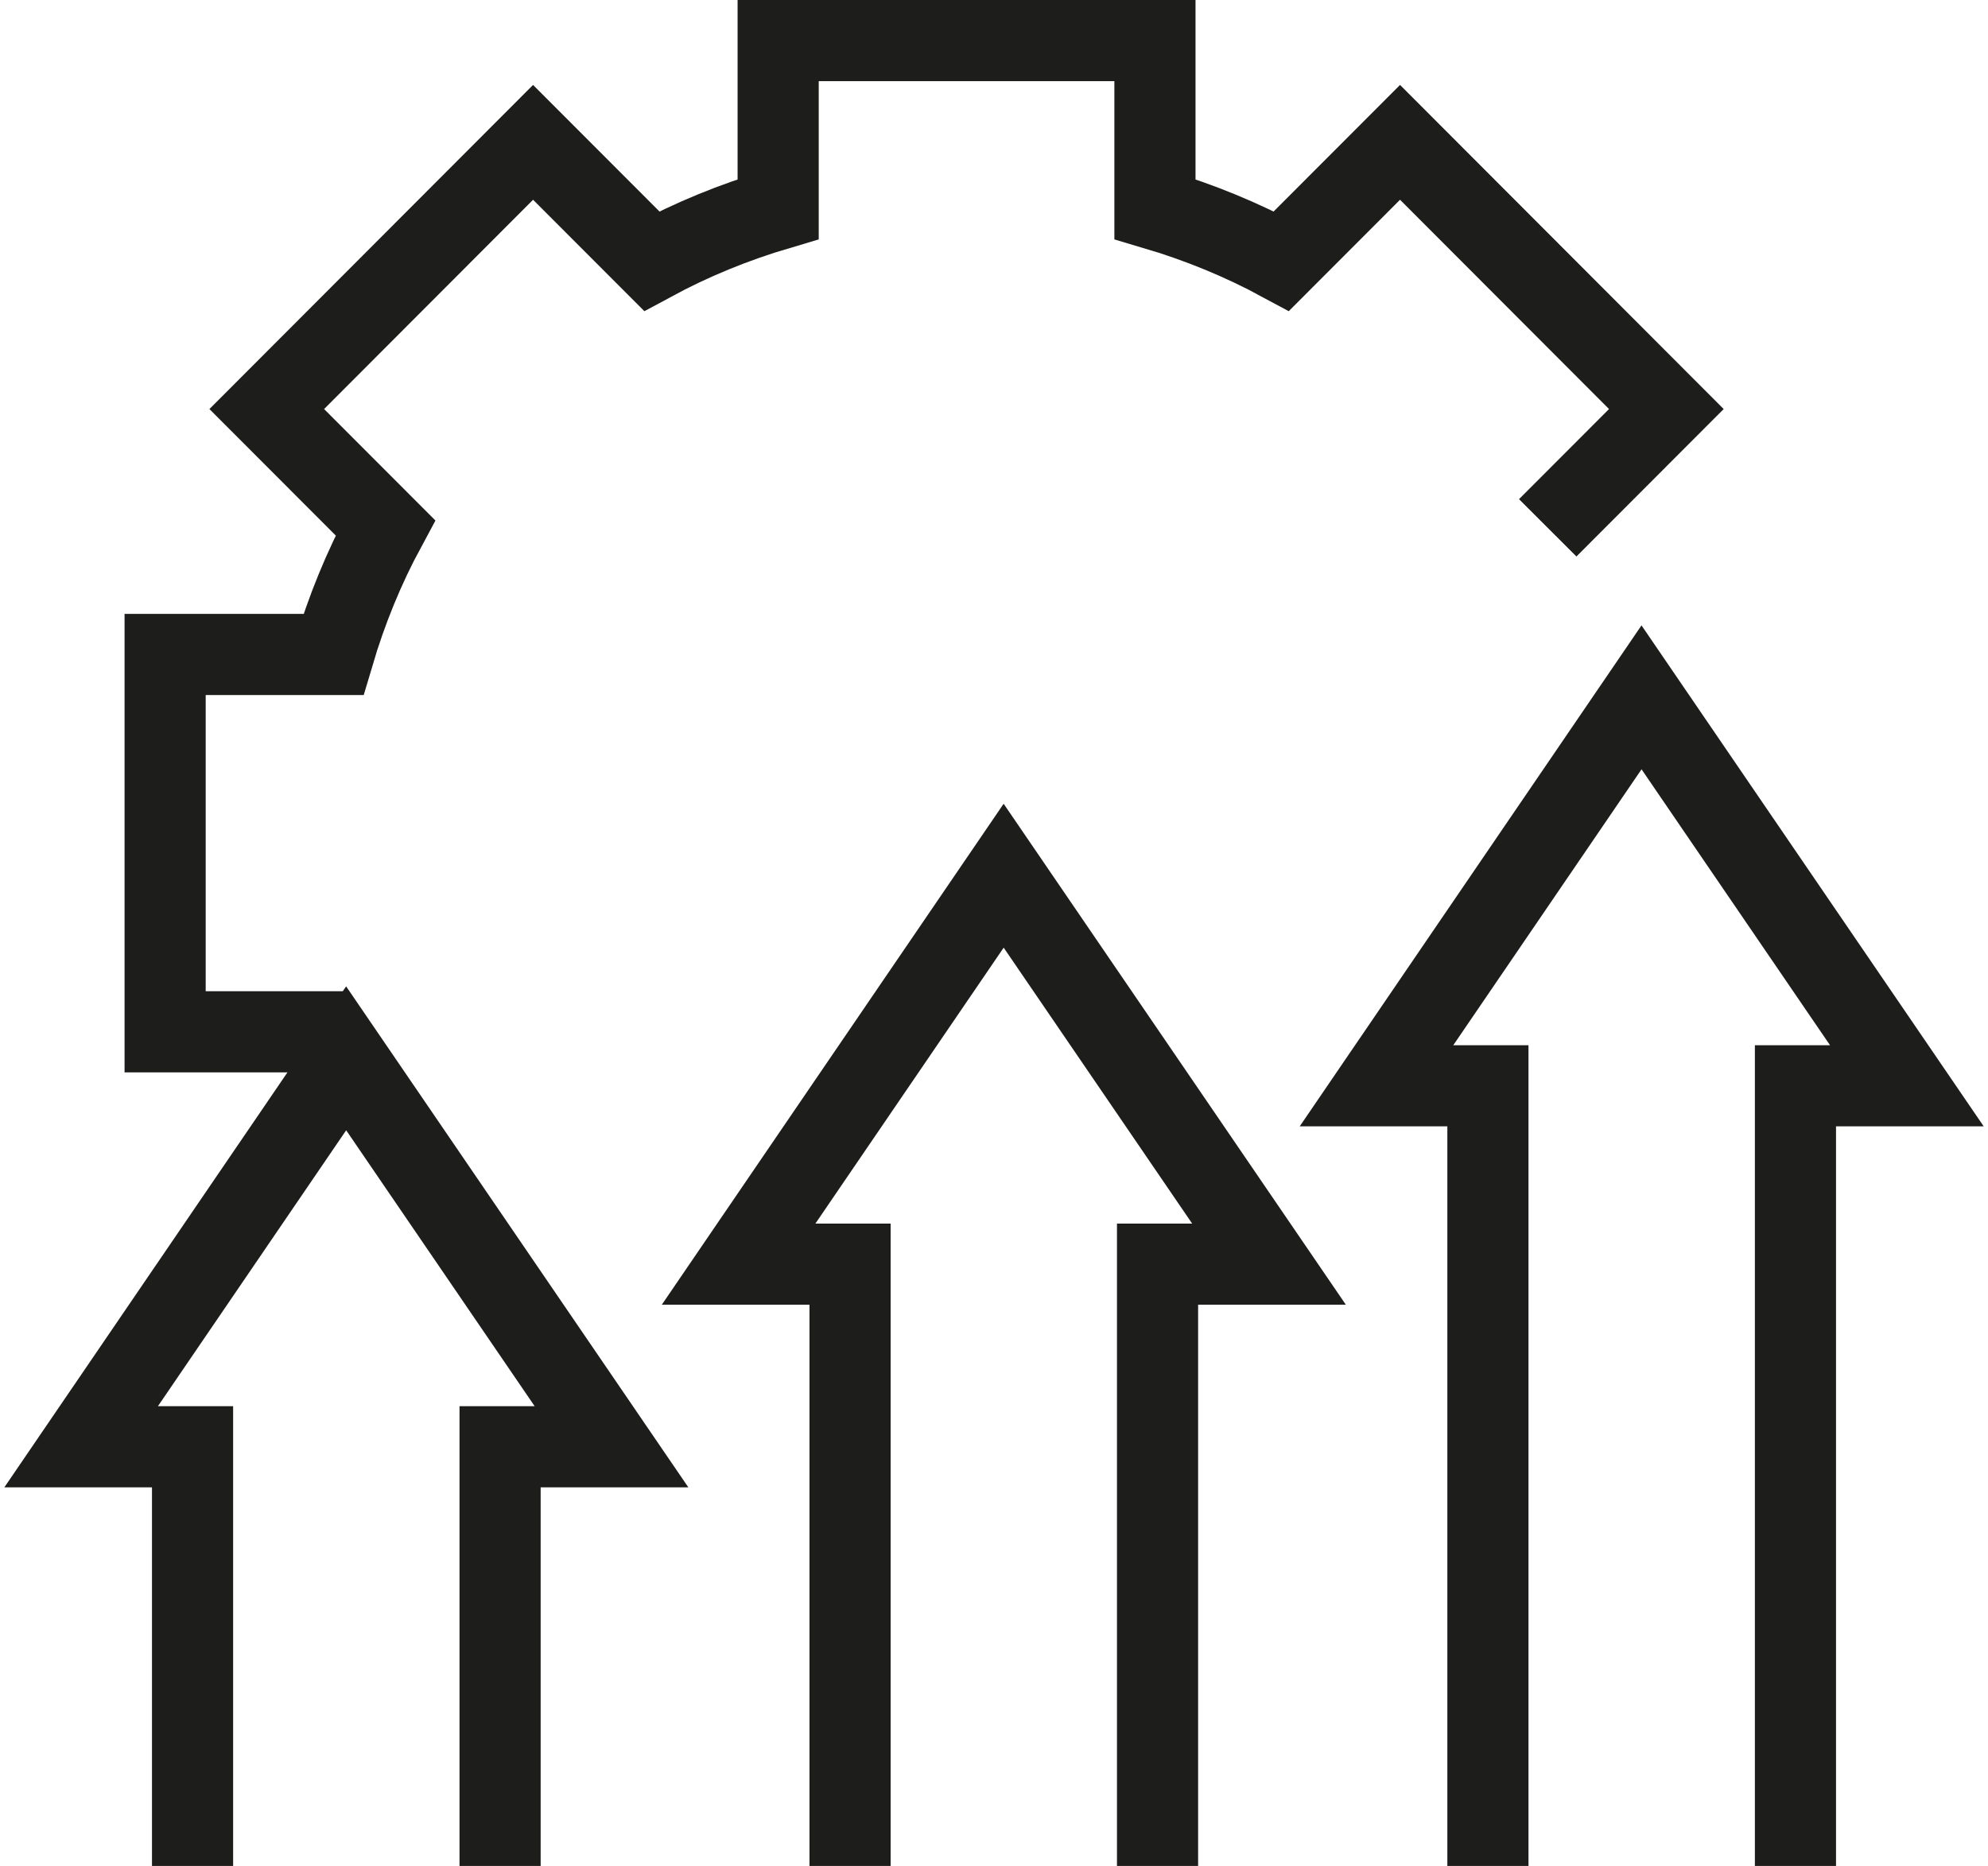
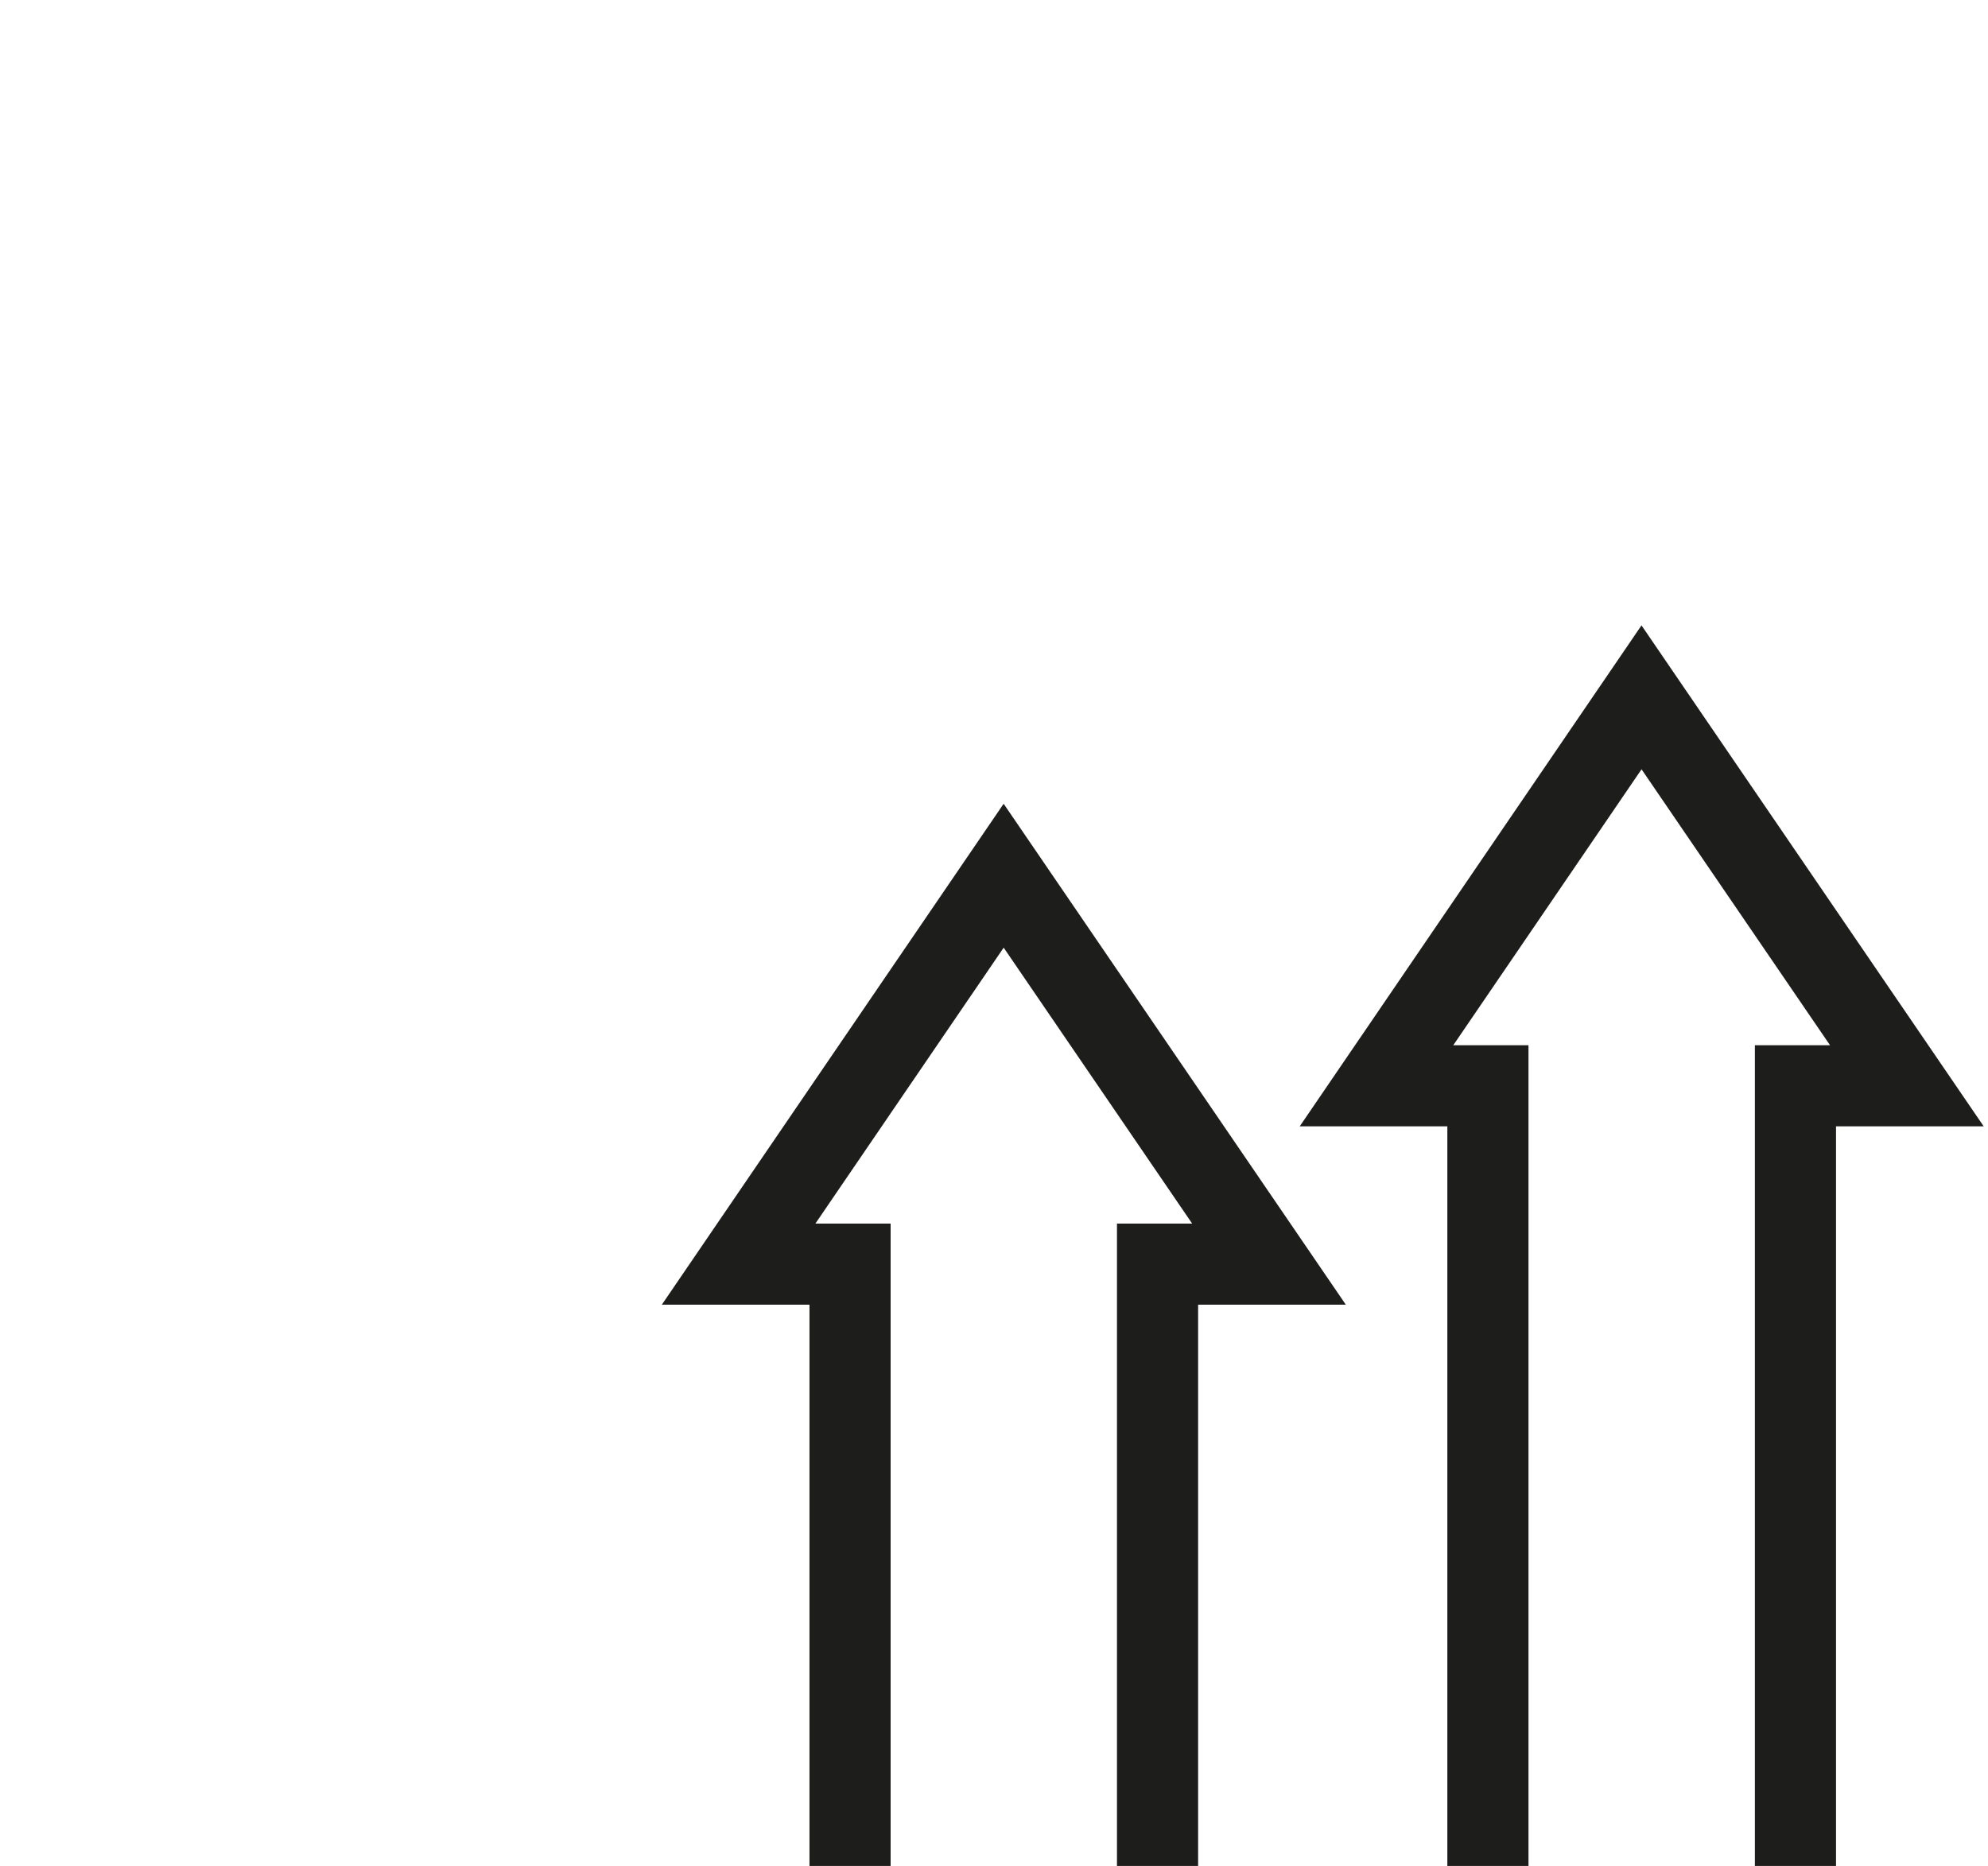
<svg xmlns="http://www.w3.org/2000/svg" width="49" height="46" viewBox="0 0 49 46" fill="none">
-   <path d="M38.148 13.012L41.072 10.084L34.508 3.509L31.584 6.437C30.601 5.905 29.554 5.477 28.467 5.155V1H19.18V5.155C18.093 5.477 17.046 5.905 16.063 6.437L13.139 3.509L6.575 10.084L9.499 13.012C8.967 13.997 8.54 15.045 8.218 16.134H4.07V25.436H8.54" stroke="#1D1D1B" stroke-width="2" stroke-miterlimit="10" />
  <path d="M44.254 46V26.767H47L40.46 17.191L33.928 26.767H36.674V46" stroke="#1D1D1B" stroke-width="2" stroke-miterlimit="10" />
  <path d="M28.531 46V31.164H31.278L24.738 21.588L18.205 31.164H20.952V46" stroke="#1D1D1B" stroke-width="2" stroke-miterlimit="10" />
-   <path d="M12.326 46V35.666H15.072L8.532 26.09L2 35.666H4.746V46" stroke="#1D1D1B" stroke-width="2" stroke-miterlimit="10" />
</svg>